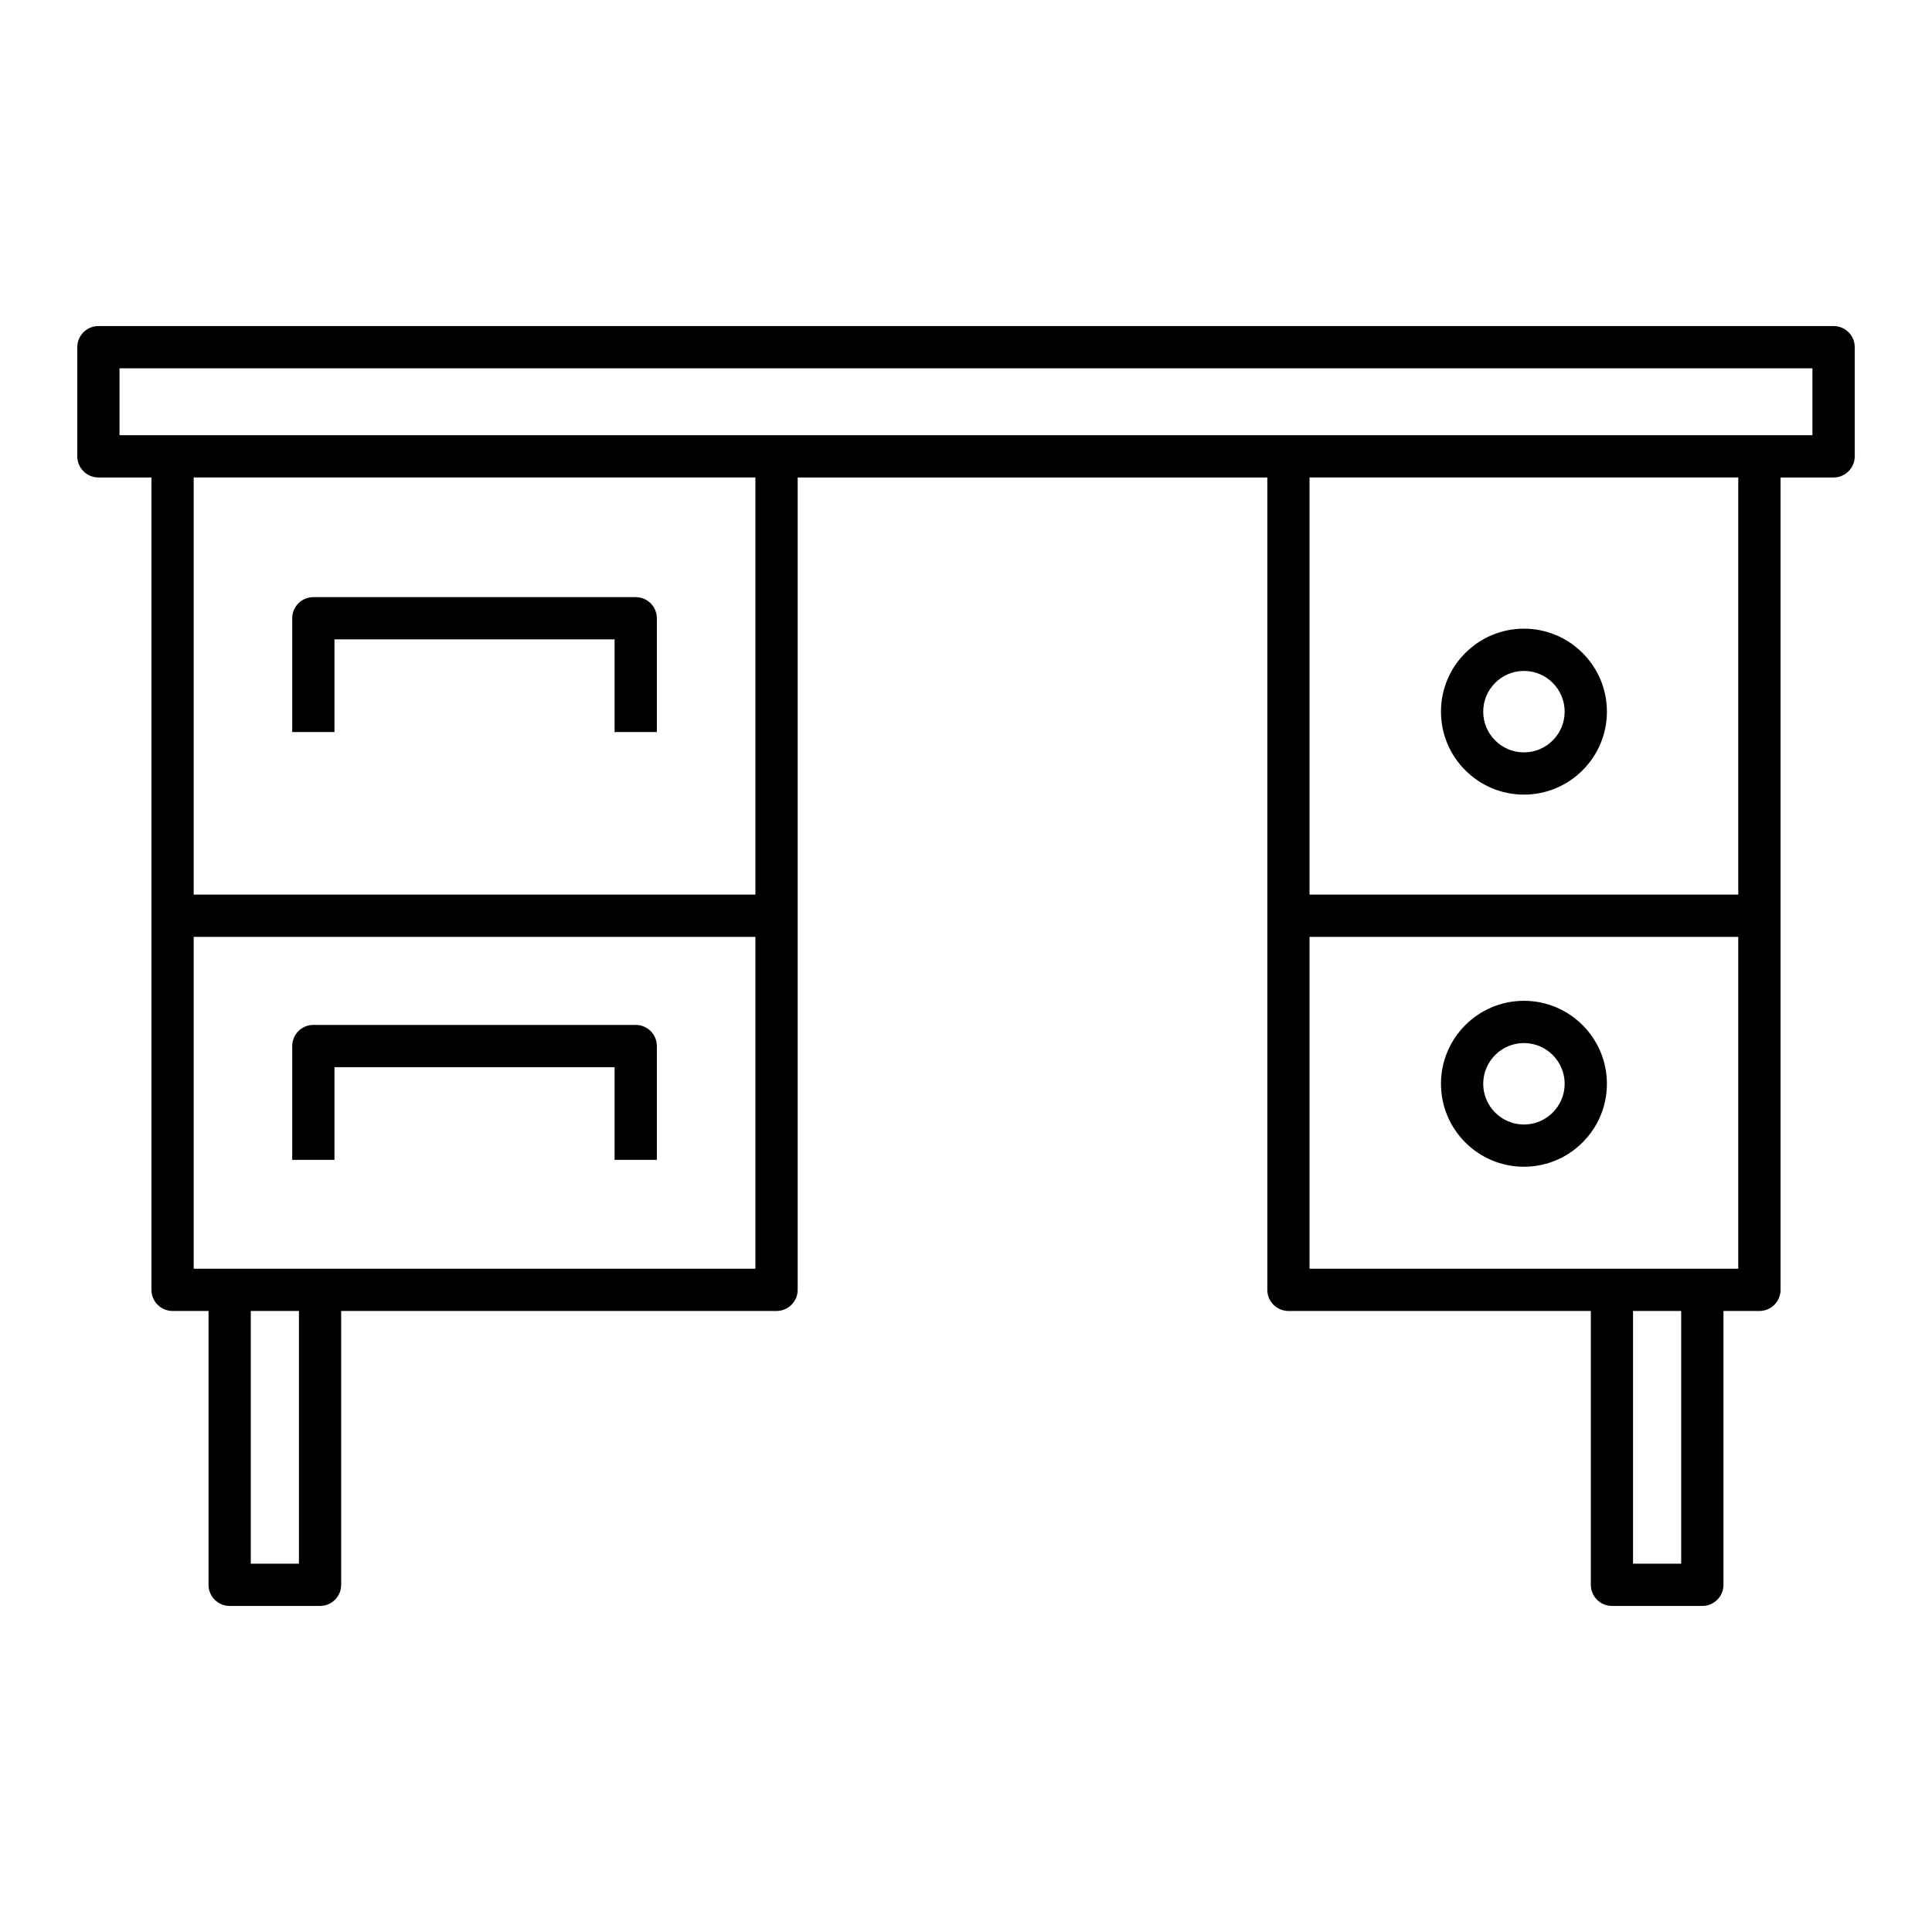
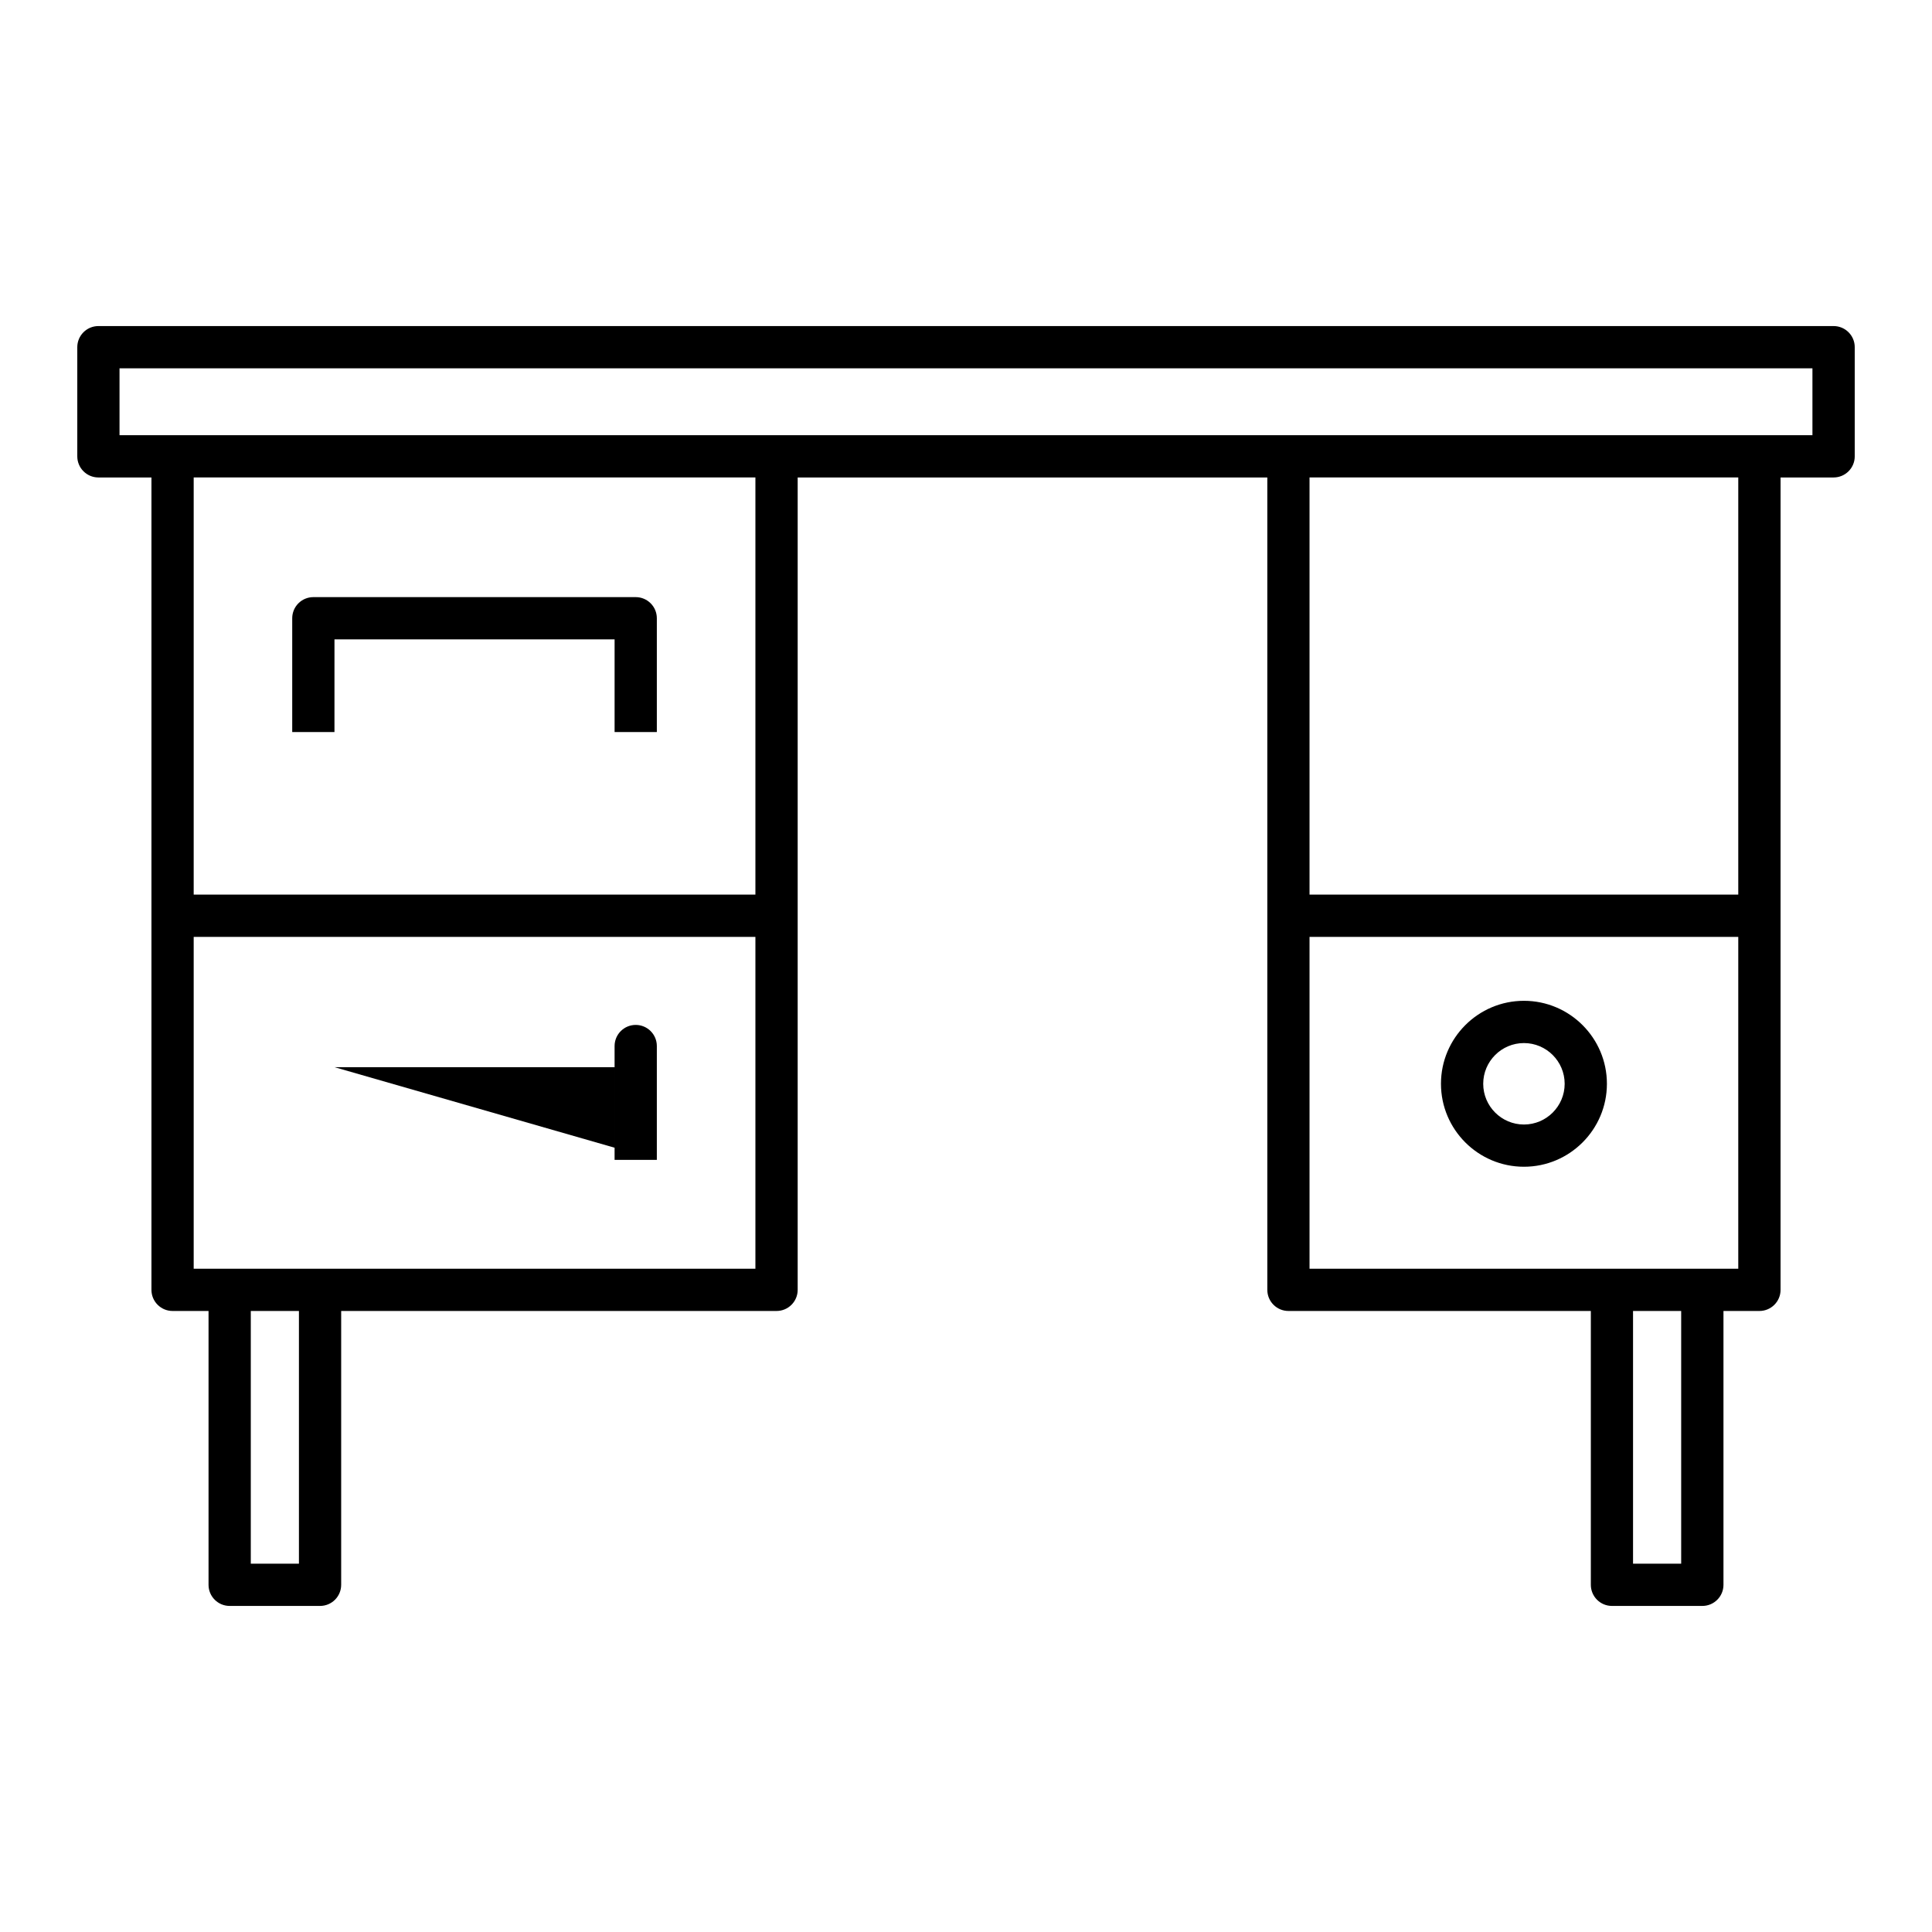
<svg xmlns="http://www.w3.org/2000/svg" fill="#000000" width="800px" height="800px" version="1.1" viewBox="144 144 512 512">
  <g>
    <path d="m629.92 230.41h-459.84c-3.09 0-5.598 2.504-5.598 5.598v28.926c0 3.094 2.508 5.598 5.598 5.598h14.055v215.29c0 3.094 2.508 5.598 5.598 5.598h9.531v72.57c0 3.094 2.508 5.598 5.598 5.598h23.953c3.09 0 5.598-2.504 5.598-5.598v-72.57h115.38c3.09 0 5.598-2.504 5.598-5.598v-215.29h124.46v215.29c0 3.094 2.508 5.598 5.598 5.598h80.137v72.57c0 3.094 2.508 5.598 5.598 5.598h23.953c3.09 0 5.598-2.504 5.598-5.598v-72.57h9.531c3.09 0 5.598-2.504 5.598-5.598l0.004-215.29h14.055c3.09 0 5.598-2.504 5.598-5.598v-28.926c0-3.094-2.508-5.598-5.598-5.598zm-406.7 327.98h-12.758v-66.973h12.758zm120.97-78.168h-148.86v-87.941h148.86zm0-99.141h-148.86v-110.55h148.86zm245.34 177.31h-12.758v-66.973h12.758zm15.129-78.168h-113.62v-87.941h113.62zm0-99.141h-113.62v-110.55h113.62zm19.656-121.75h-448.64v-17.727h448.64z" />
    <path d="m232.64 313.44h74.234v24.566h11.195v-30.164c0-3.094-2.508-5.598-5.598-5.598h-85.43c-3.09 0-5.598 2.504-5.598 5.598v30.164h11.195z" />
-     <path d="m232.64 426.81h74.234v24.566h11.195v-30.164c0-3.094-2.508-5.598-5.598-5.598h-85.43c-3.09 0-5.598 2.504-5.598 5.598v30.164h11.195z" />
-     <path d="m547.86 354.58c12.121 0 21.988-9.863 21.988-21.988s-9.863-21.988-21.988-21.988-21.988 9.863-21.988 21.988 9.863 21.988 21.988 21.988zm0-32.777c5.949 0 10.793 4.844 10.793 10.793 0 5.949-4.84 10.793-10.793 10.793-5.949 0-10.793-4.844-10.793-10.793 0-5.949 4.844-10.793 10.793-10.793z" />
+     <path d="m232.64 426.81h74.234v24.566h11.195v-30.164c0-3.094-2.508-5.598-5.598-5.598c-3.09 0-5.598 2.504-5.598 5.598v30.164h11.195z" />
    <path d="m547.86 453.2c12.121 0 21.988-9.863 21.988-21.988s-9.863-21.988-21.988-21.988-21.988 9.863-21.988 21.988c0 12.129 9.863 21.988 21.988 21.988zm0-32.777c5.949 0 10.793 4.844 10.793 10.793 0 5.949-4.84 10.793-10.793 10.793-5.949 0-10.793-4.844-10.793-10.793 0-5.949 4.844-10.793 10.793-10.793z" />
  </g>
</svg>